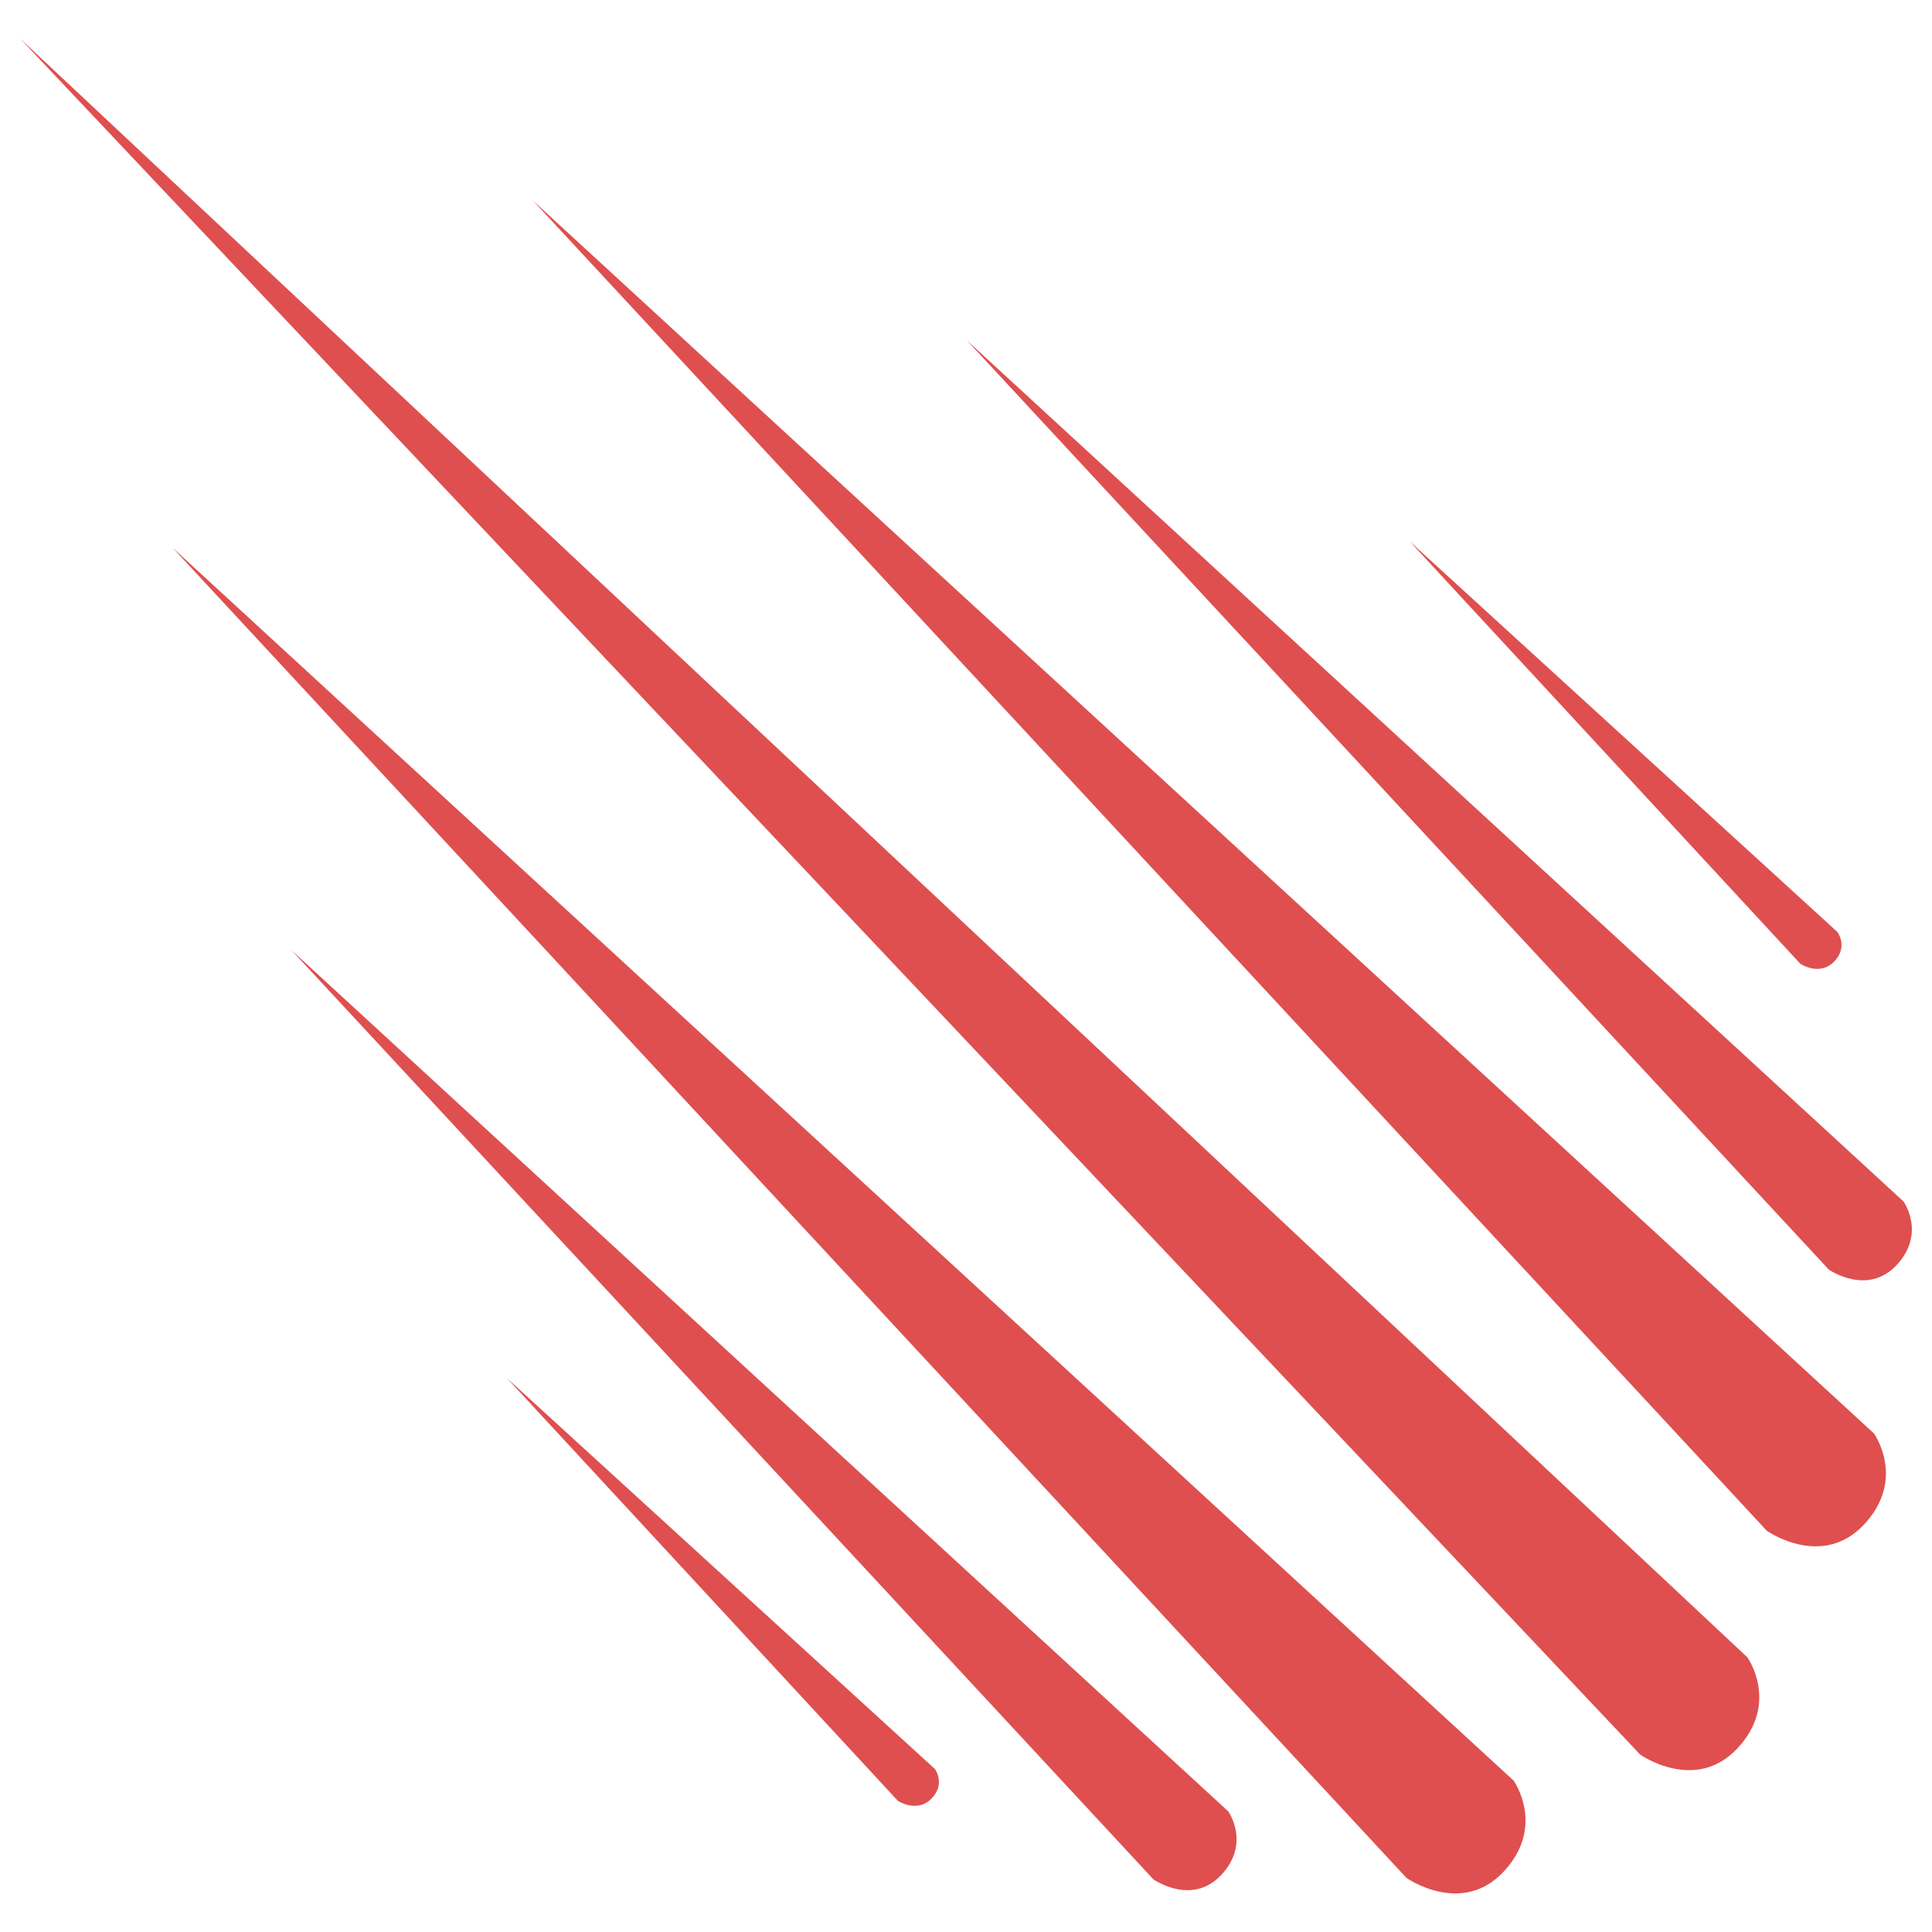
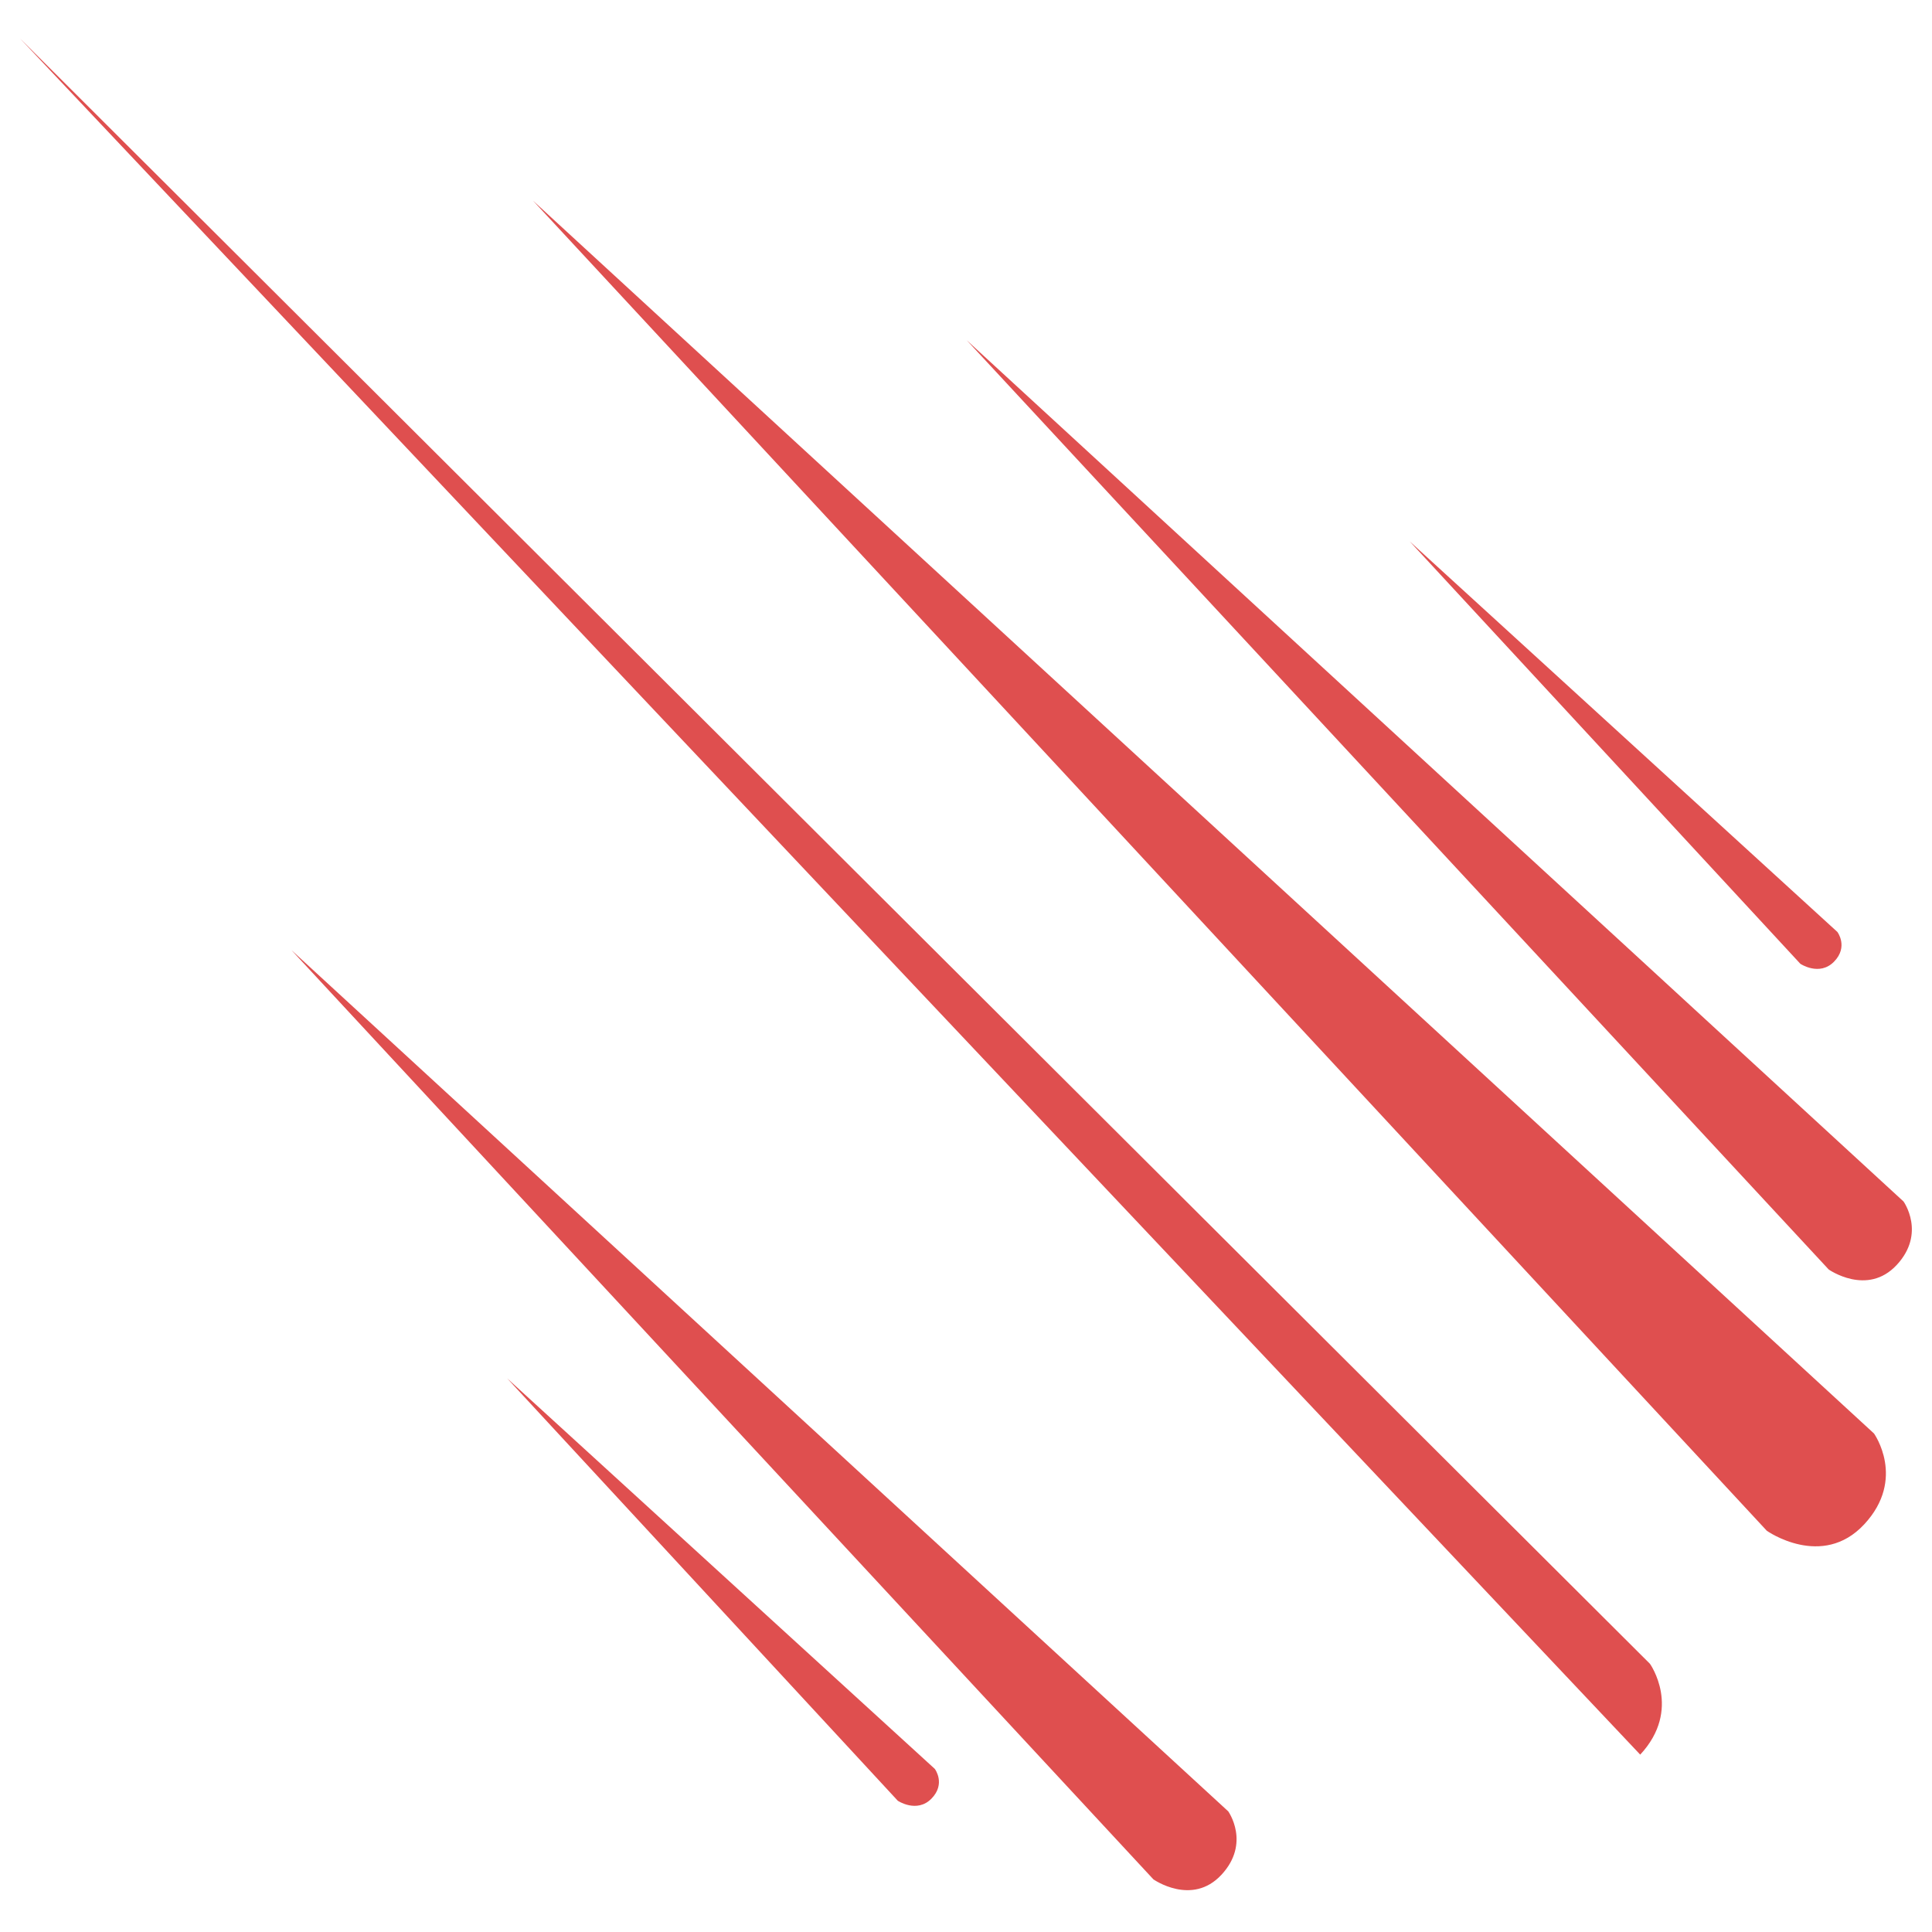
<svg xmlns="http://www.w3.org/2000/svg" fill="none" viewBox="0 0 999 999" id="Meteor-Icon--Streamline-Svg-Logos.svg" height="999" width="999">
  <desc>Meteor Icon Streamline Icon: https://streamlinehq.com</desc>
-   <path fill="#DF4F4F" d="M10.406 19.941 848.124 907.287s28.539 20.129 50.364 -3.354c21.824 -23.484 5.036 -46.968 5.036 -46.968L10.406 19.941Z" stroke-width="1" />
+   <path fill="#DF4F4F" d="M10.406 19.941 848.124 907.287c21.824 -23.484 5.036 -46.968 5.036 -46.968L10.406 19.941Z" stroke-width="1" />
  <path fill="#DF4F4F" d="M275.658 103.811 913.6 791.546s28.54 20.129 50.364 -3.355c21.824 -23.484 5.037 -46.968 5.037 -46.968L275.658 103.811Z" stroke-width="1" />
-   <path fill="#DF4F4F" d="M89.312 283.29 727.253 971.026s28.539 20.129 50.364 -3.355c21.824 -23.484 5.036 -46.968 5.036 -46.968L89.312 283.29Z" stroke-width="1" />
  <path fill="#DF4F4F" d="m499.886 175.941 445.691 480.479s19.939 14.063 35.187 -2.343 3.518 -32.813 3.518 -32.813L499.886 175.941Z" stroke-width="1" />
  <path fill="#DF4F4F" d="m150.697 491.288 445.692 480.479s19.938 14.063 35.186 -2.343c15.247 -16.406 3.518 -32.813 3.518 -32.813L150.697 491.288Z" stroke-width="1" />
  <path fill="#DF4F4F" d="M728.931 279.937 930.933 498.368s9.863 6.59 17.405 -1.098c7.542 -7.688 1.741 -15.375 1.741 -15.375L728.931 279.937Z" stroke-width="1" />
  <path fill="#DF4F4F" d="m262.229 712.708 202.003 218.431s9.863 6.589 17.405 -1.099c7.542 -7.687 1.74 -15.375 1.74 -15.375L262.229 712.708Z" stroke-width="1" />
</svg>